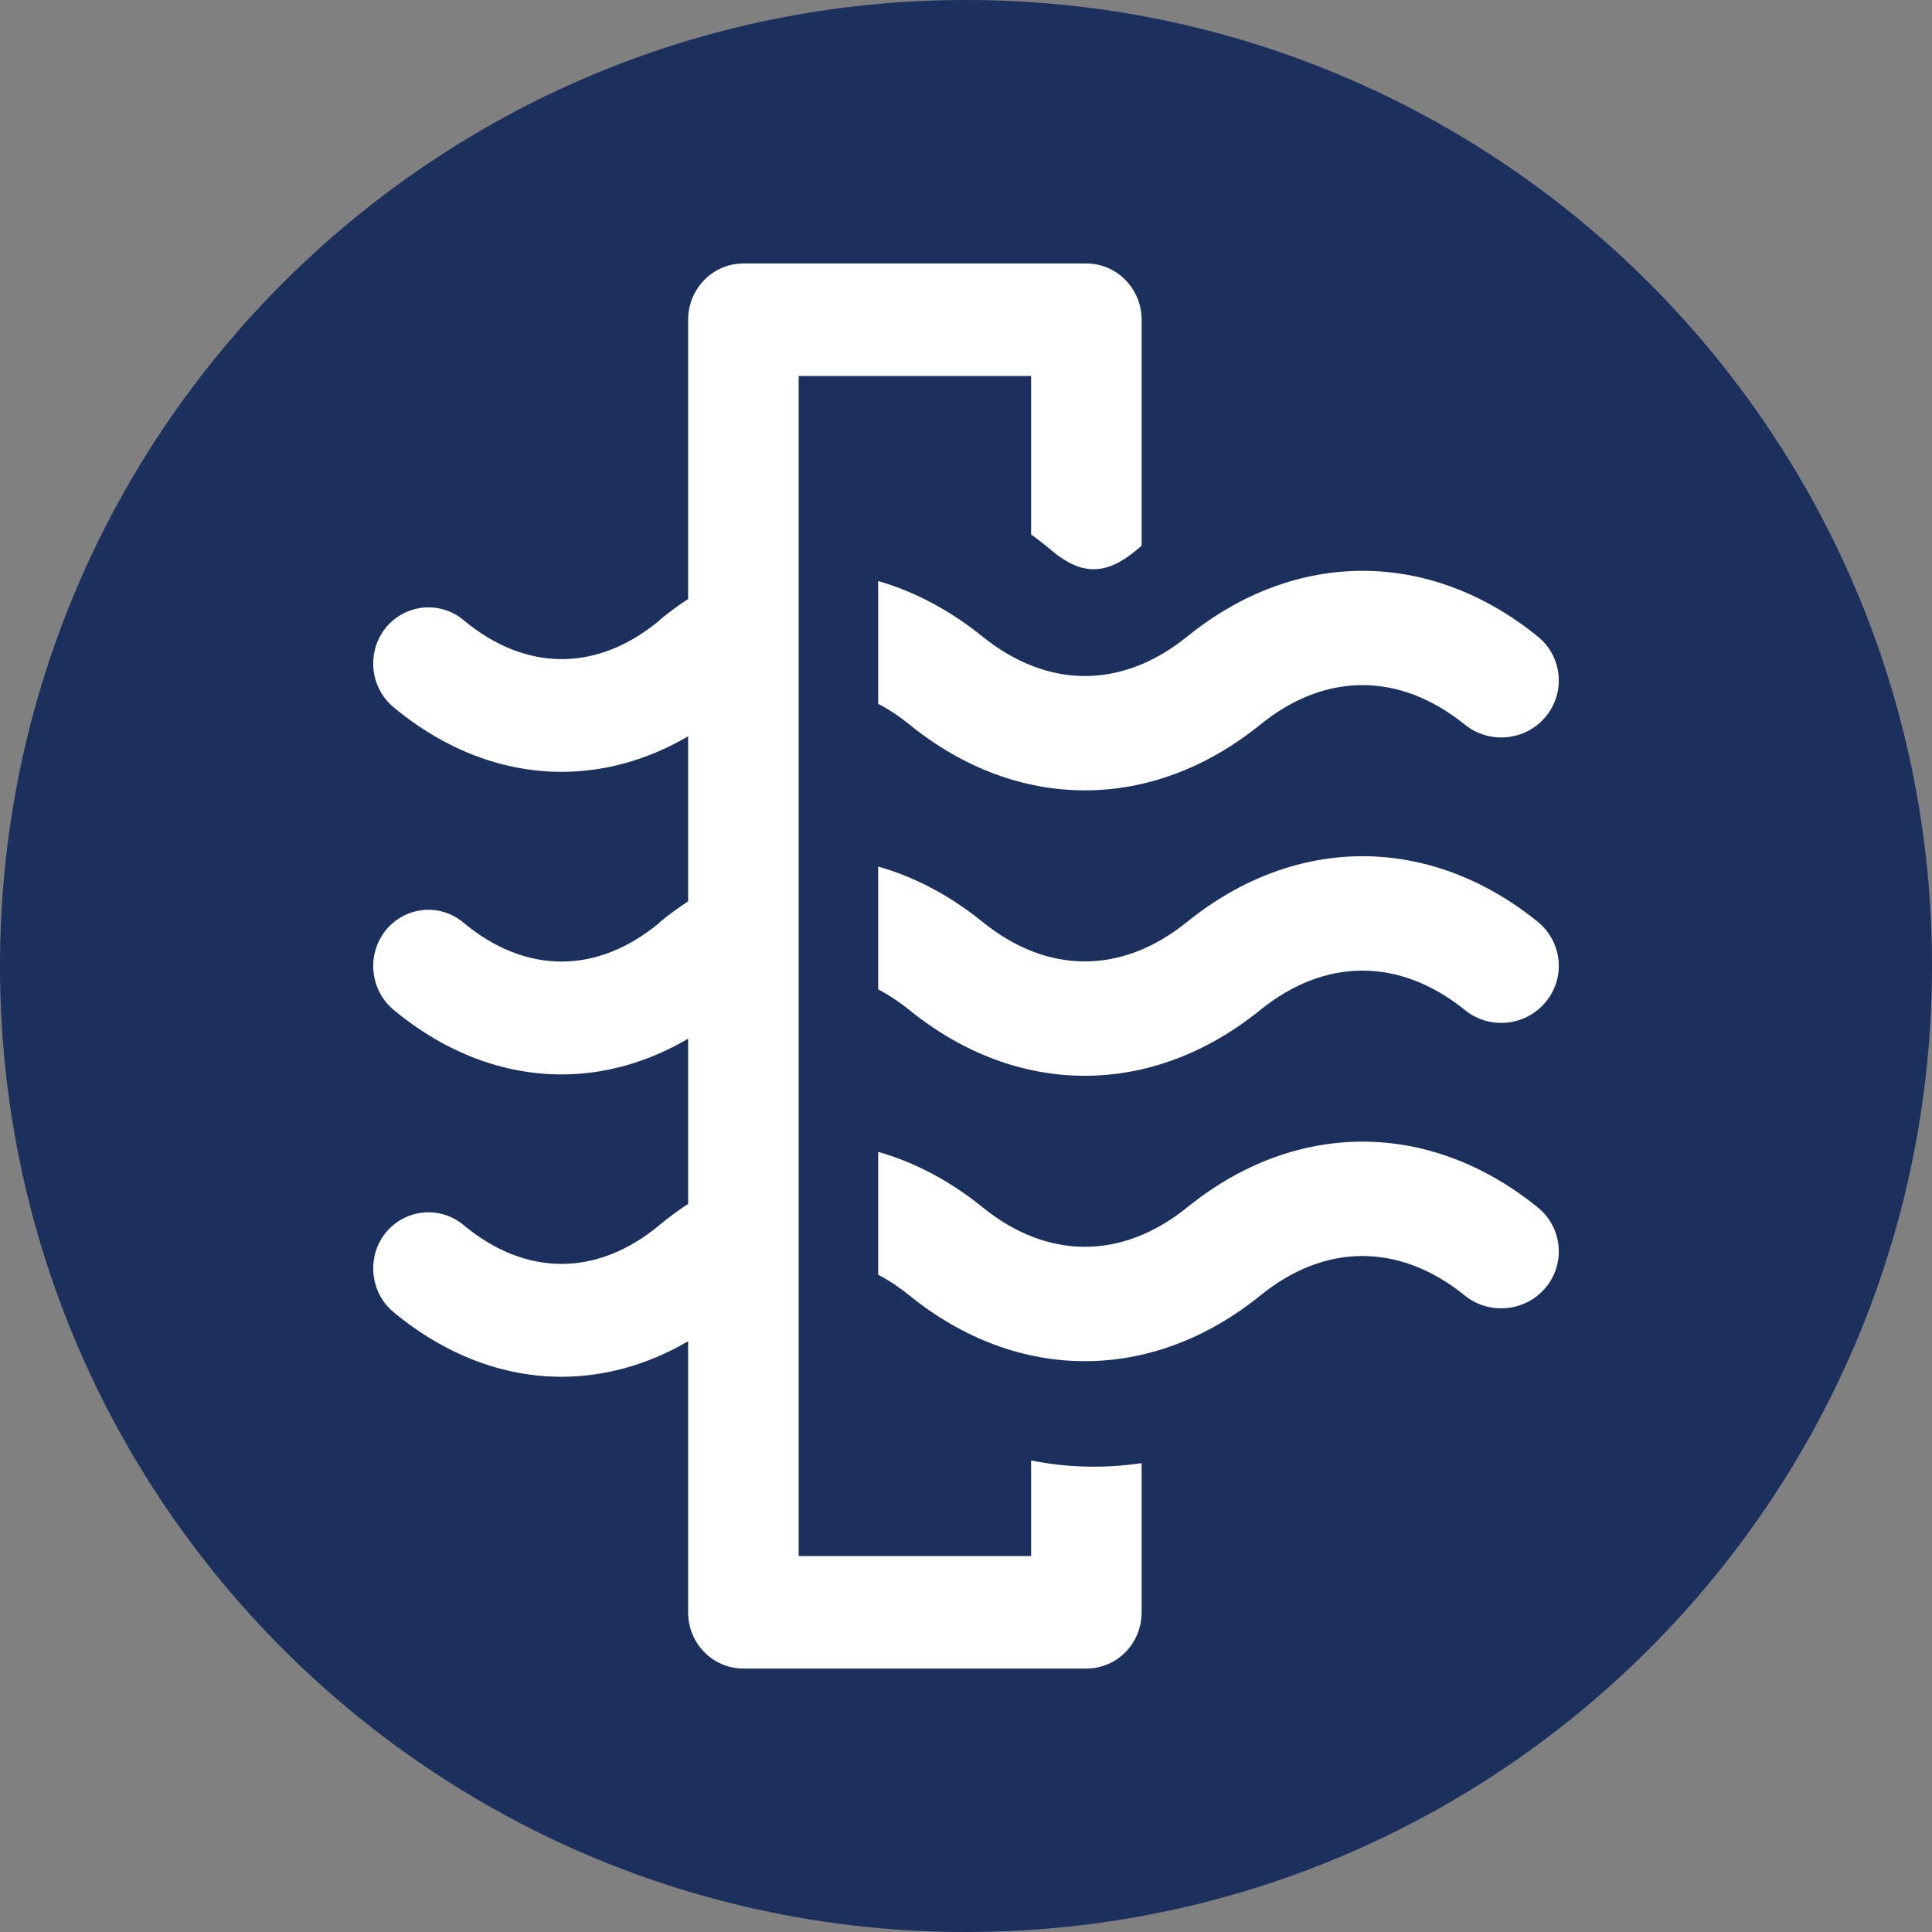
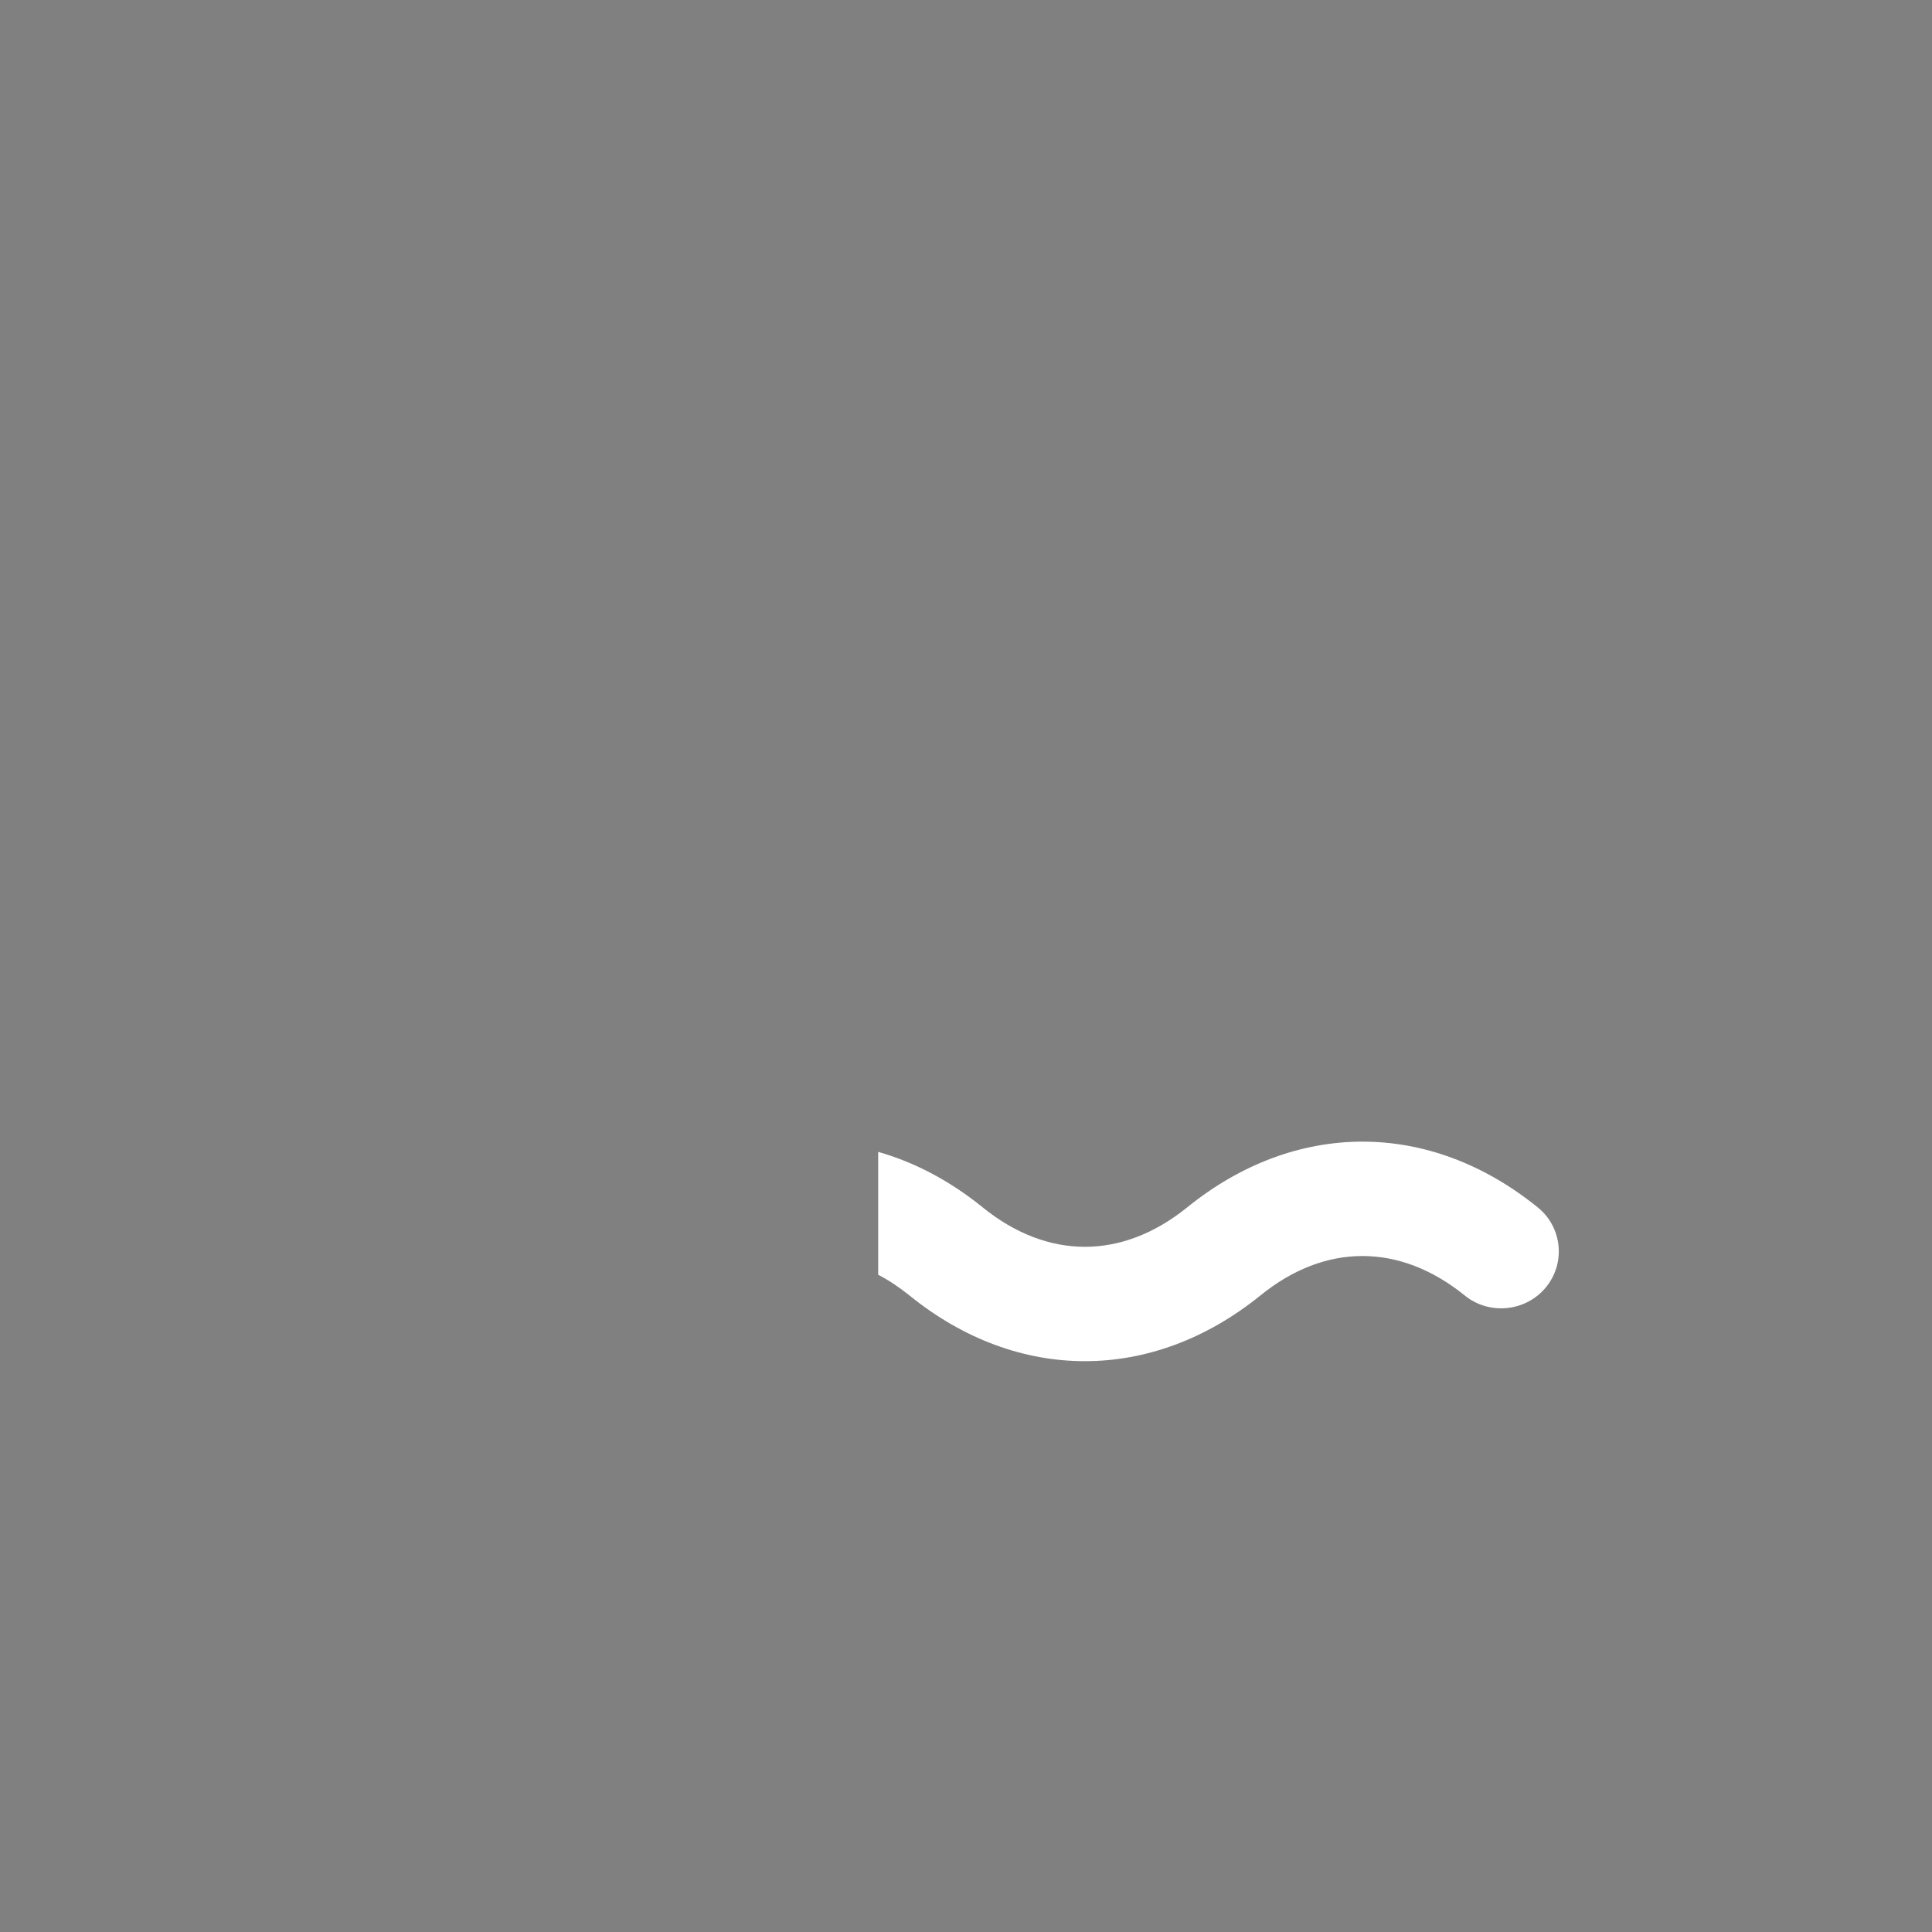
<svg xmlns="http://www.w3.org/2000/svg" width="90" viewBox="0 0 90 90" height="90">
  <rect x="0" y="0" width="90" height="90" fill="#808080" stroke="none" />
  <g fill-rule="evenodd" fill="none">
-     <path fill="#1b305d" d="m45 90c24.853 0 45-20.147 45-45.001 0-24.852-20.147-44.999-45-44.999s-45 20.147-45 44.999c0 24.854 20.147 45.001 45 45.001" />
    <g fill="#fff">
-       <path d="m48.033 68.033v4.453h-10.828v-54.972h10.828v7.386c.33.231.648.483.957.746 1.39 1.161 2.522 1.161 3.923 0 .092-.075.174-.147.268-.221v-10.531c0-1.445-1.154-2.621-2.574-2.621h-15.977c-1.42 0-2.574 1.175-2.574 2.621v13.009c-.447.294-.886.613-1.317.97 0 .009-.011.009-.011.021-2.902 2.42-6.239 2.411-9.141-.012-1.102-.912-2.719-.744-3.623.368-.896 1.121-.731 2.777.36 3.688 2.419 2.012 5.128 3.017 7.835 3.017 2.004 0 4.008-.55 5.897-1.655v7.689c-.447.291-.886.611-1.317.968 0 .009-.011.009-.011.021-2.902 2.42-6.239 2.42-9.141 0-1.102-.923-2.719-.755-3.623.366-.896 1.121-.731 2.767.36 3.688 2.419 2.012 5.128 3.019 7.835 3.019 2.004 0 4.008-.557 5.897-1.665v7.696c-.447.294-.886.613-1.317.968l-.011.012c-2.902 2.42-6.239 2.42-9.141 0-1.102-.912-2.719-.744-3.623.366-.896 1.121-.731 2.777.36 3.688 2.419 2.012 5.128 3.019 7.835 3.019 2.004 0 4.008-.553 5.897-1.655v12.627c0 1.457 1.154 2.621 2.574 2.621h15.977c1.42 0 2.574-1.163 2.574-2.621v-6.948c-1.711.252-3.449.219-5.149-.126" />
-       <path d="m45.773 29.657c-1.536-1.242-3.179-2.102-4.864-2.591v5.722c.494.255.987.583 1.46.966 5.036 4.086 11.297 4.086 16.342 0 3.017-2.451 6.495-2.451 9.524 0 1.137.923 2.836.765 3.77-.371.944-1.136.772-2.813-.377-3.738-5.036-4.074-11.285-4.074-16.33.012-3.029 2.451-6.498 2.442-9.524 0" />
-       <path d="m55.297 42.947c-3.029 2.453-6.498 2.453-9.524 0-1.536-1.243-3.179-2.103-4.864-2.58v5.723c.494.255.987.586 1.46.966 5.036 4.079 11.297 4.079 16.342-.009 3.017-2.443 6.495-2.443 9.524 0 1.137.933 2.836.766 3.77-.371.944-1.137.772-2.805-.377-3.741-5.036-4.067-11.285-4.067-16.33.012" />
      <path d="m71.627 56.24c-5.036-4.079-11.285-4.079-16.33.009-3.029 2.444-6.498 2.444-9.524-.009-1.536-1.243-3.179-2.103-4.864-2.581v5.724c.494.255.987.586 1.46.967 5.036 4.079 11.297 4.079 16.342 0 3.017-2.453 6.495-2.453 9.524 0 1.137.924 2.836.756 3.77-.371.944-1.137.772-2.815-.377-3.739" />
    </g>
  </g>
</svg>